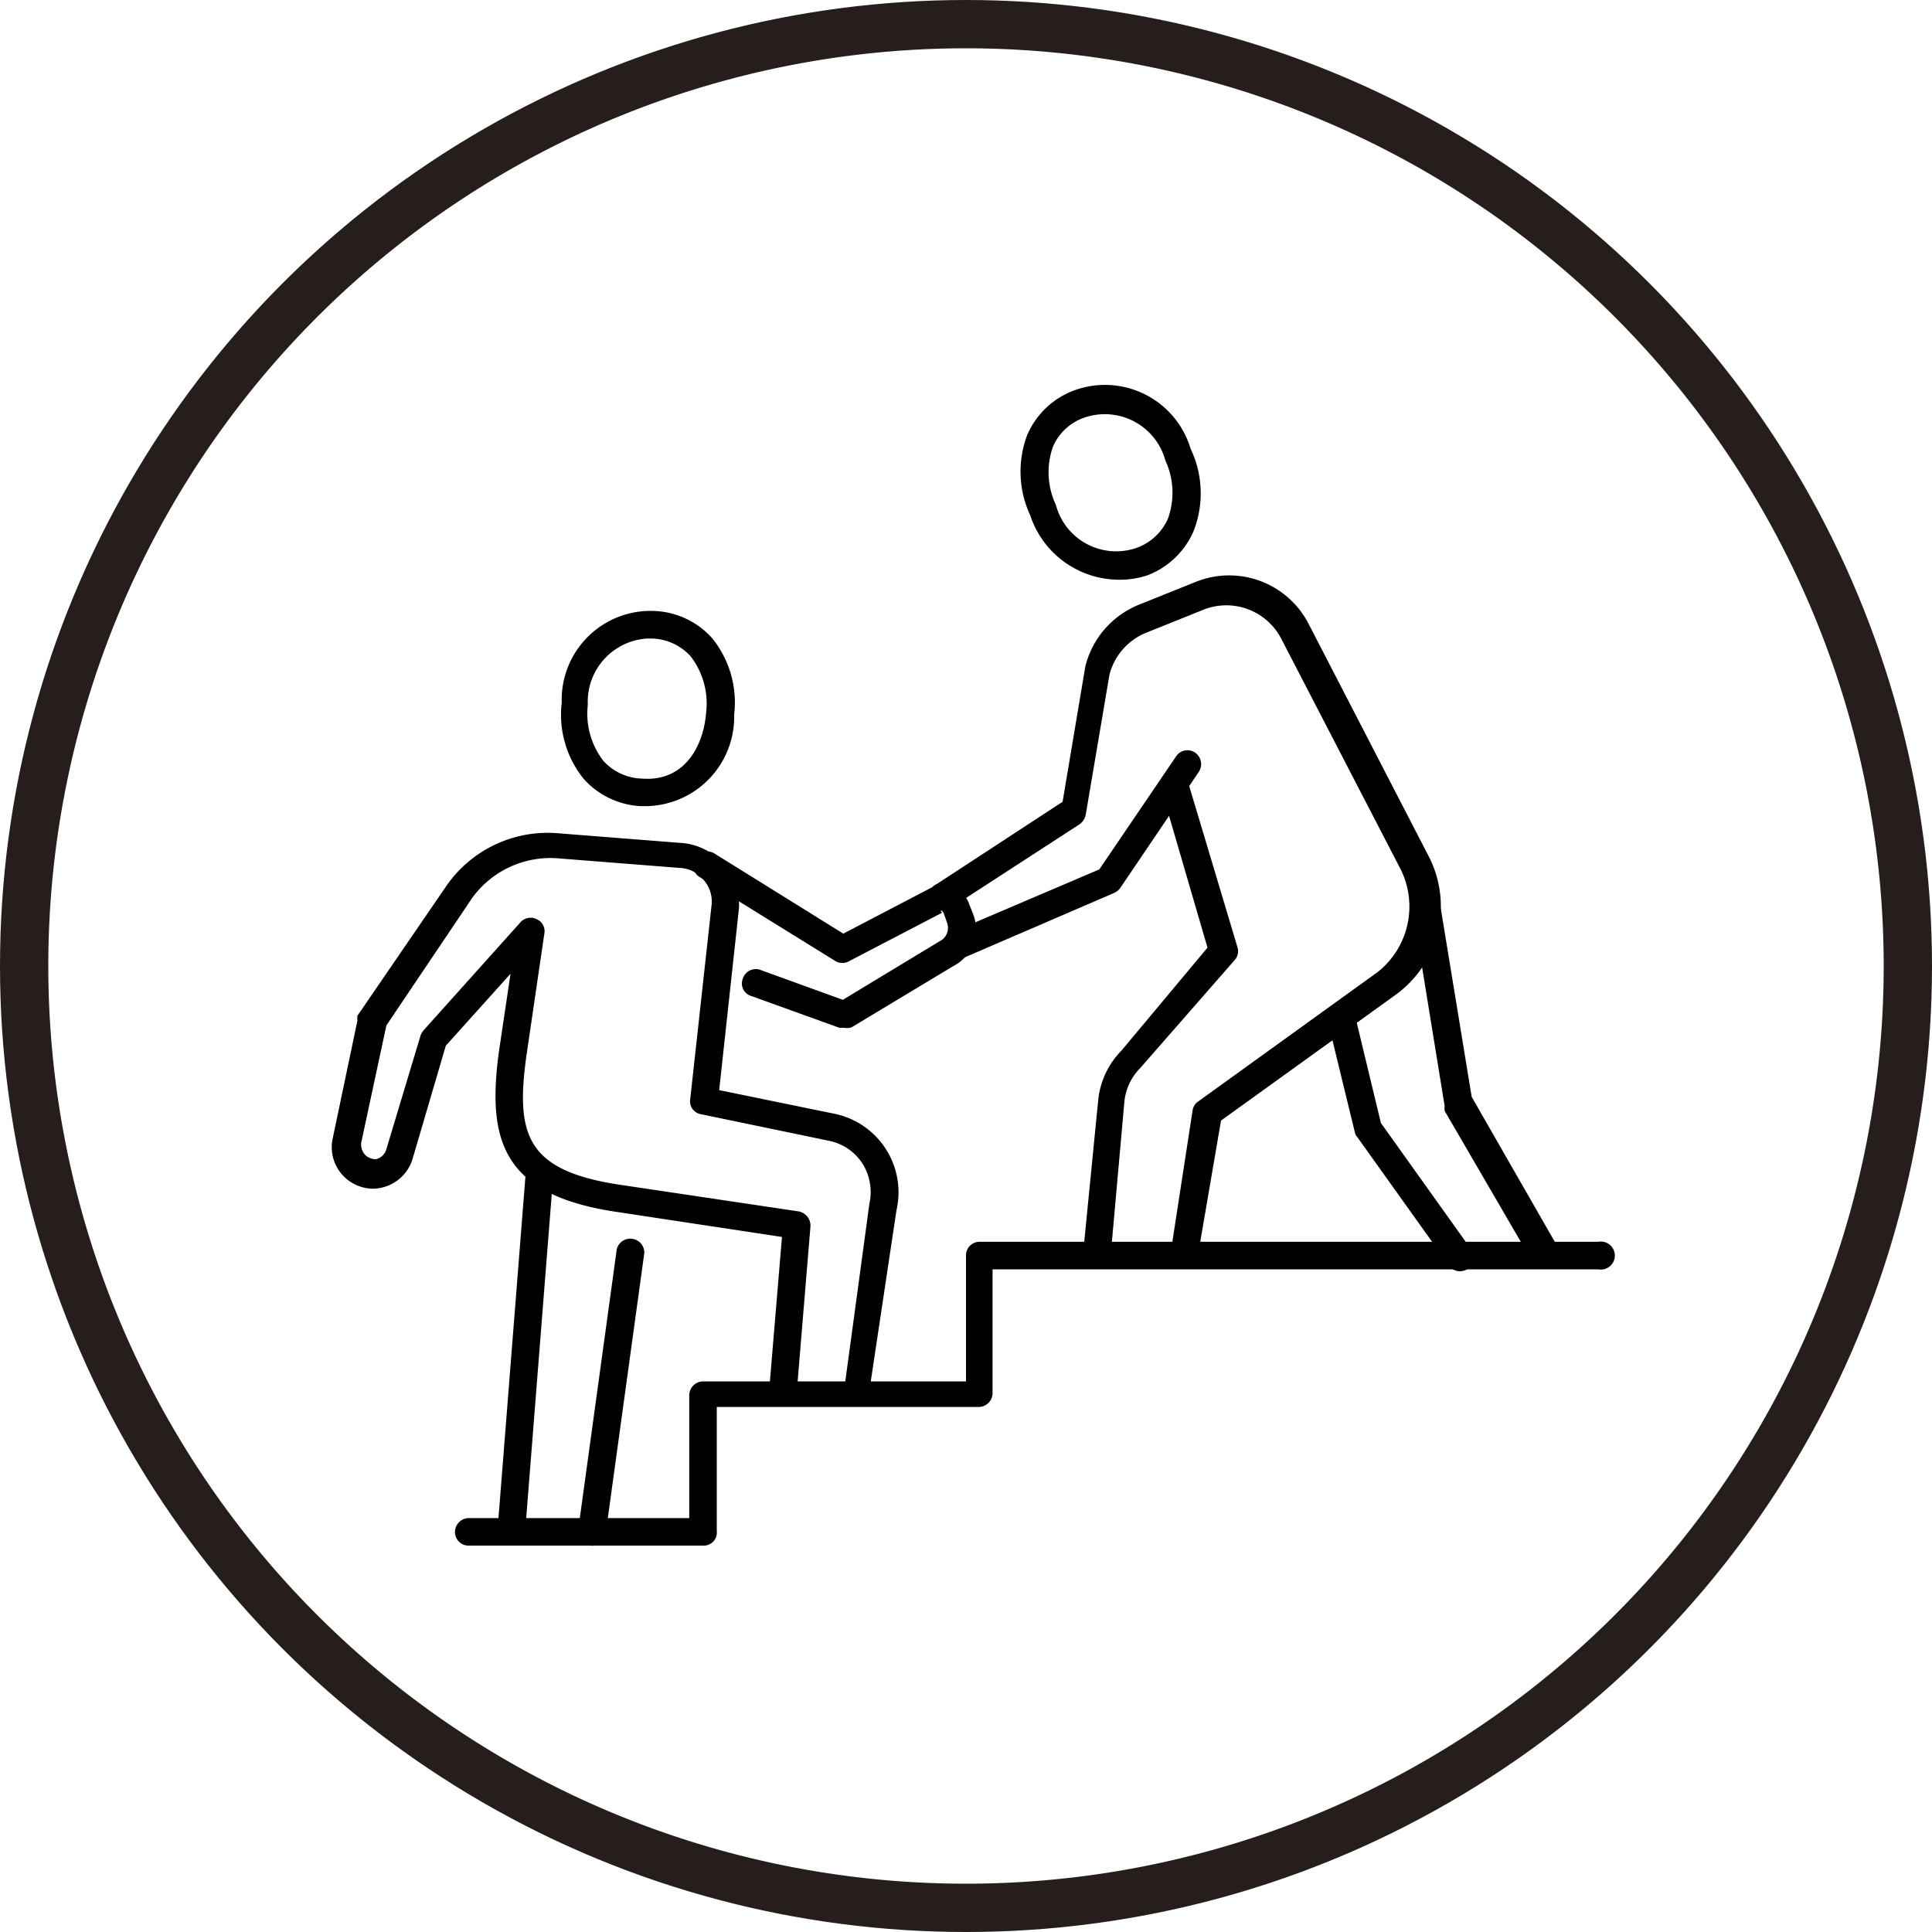
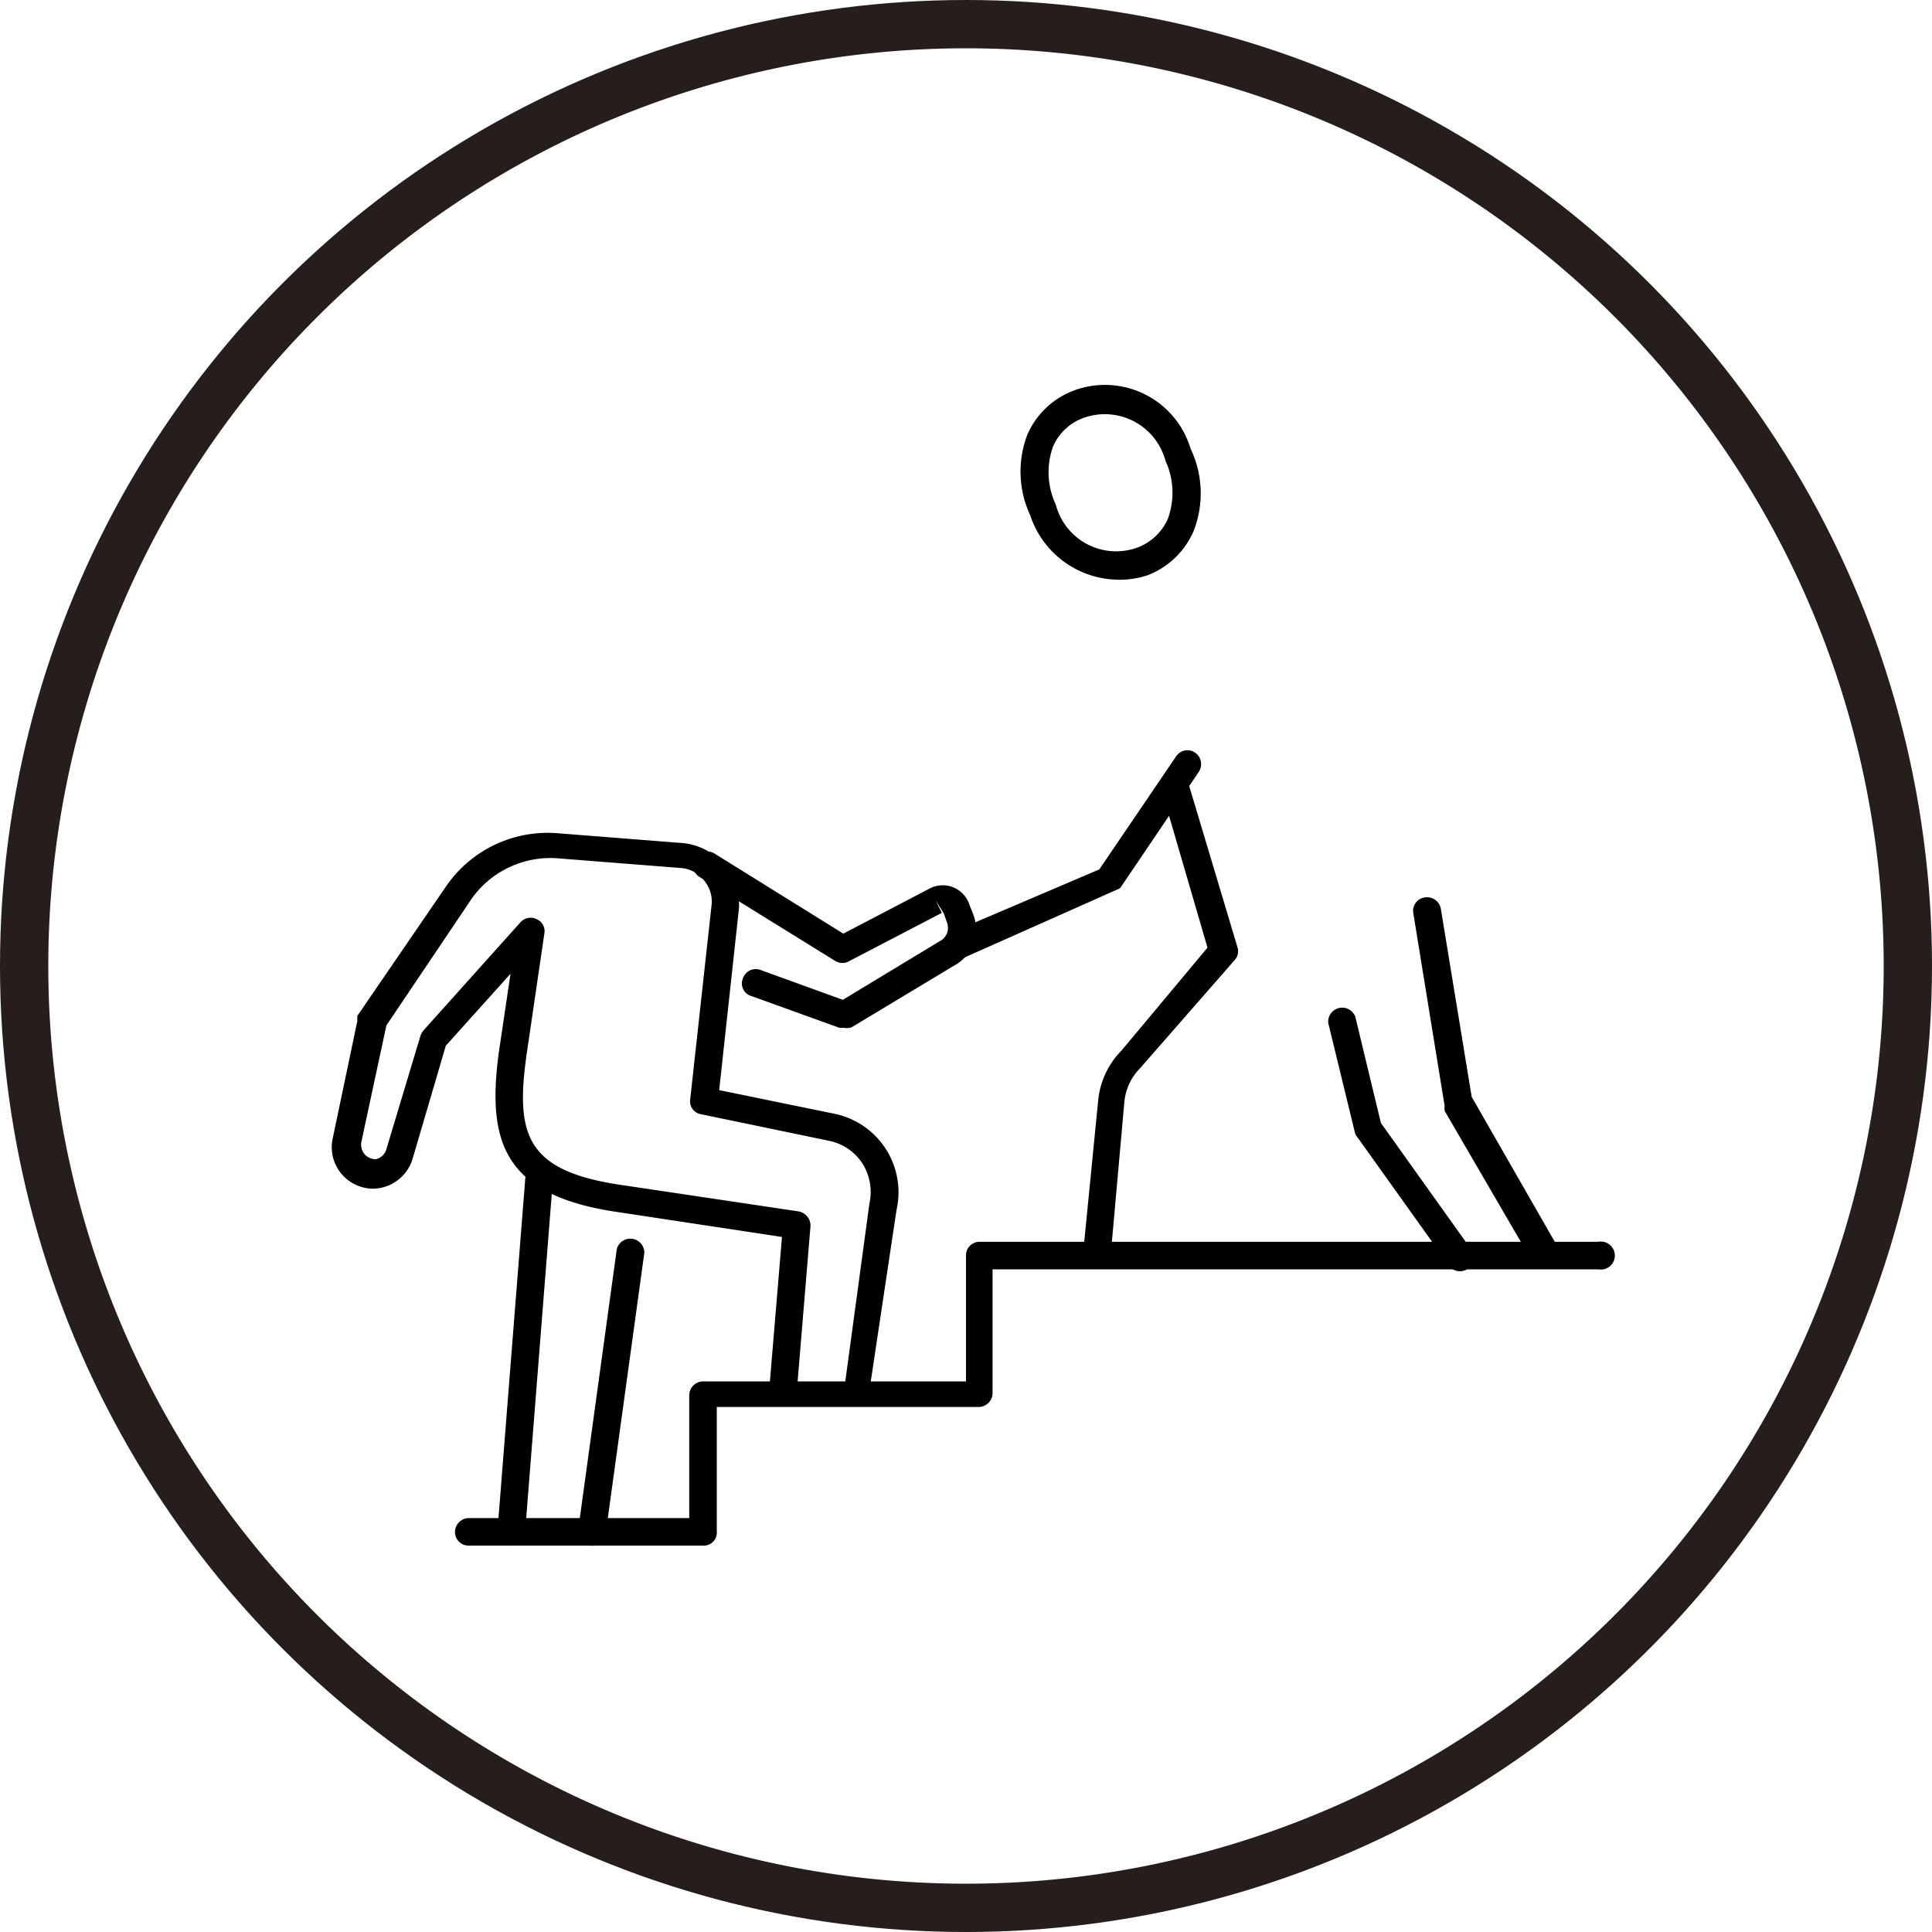
<svg xmlns="http://www.w3.org/2000/svg" id="レイヤー_1" data-name="レイヤー 1" viewBox="0 0 40 40">
  <defs>
    <style>.cls-1{fill:none;}.cls-2{clip-path:url(#clip-path);}.cls-3{fill:#251e1c;}</style>
    <clipPath id="clip-path">
      <circle class="cls-1" cx="20" cy="20" r="20" />
    </clipPath>
  </defs>
  <g id="レイヤー_2" data-name="レイヤー 2">
    <g id="レイヤー_1-2" data-name="レイヤー 1-2">
      <g id="レイヤー_2-2" data-name="レイヤー 2-2">
        <g id="レイヤー_1-2-2" data-name="レイヤー 1-2-2">
          <g class="cls-2">
            <path class="cls-3" d="M20,1A19,19,0,1,1,1,20,19,19,0,0,1,20,1h0m0-1A20,20,0,1,0,40,20,20,20,0,0,0,20,0Z" />
            <path class="cls-1" d="M29.2,27.05a1.35,1.35,0,0,1-1.3.95h0a1.35,1.35,0,0,1-1.3-.9.39.39,0,0,0-.25-.25.23.23,0,0,0-.25,0V29.5l1.45-1a.51.51,0,0,1,.6,0l1.45,1V26.75h-.1A1.42,1.42,0,0,0,29.2,27.05Z" />
          </g>
        </g>
      </g>
      <path d="M10.56,32h0a.3.3,0,0,1-.26-.31l.58-7.35a.29.29,0,1,1,.57.05l-.58,7.35A.29.29,0,0,1,10.56,32Z" />
-       <path d="M13.4,16.69h-.13a1.69,1.69,0,0,1-1.19-.57,2.11,2.11,0,0,1-.45-1.57,1.84,1.84,0,0,1,1.93-1.9,1.69,1.69,0,0,1,1.19.57,2.11,2.11,0,0,1,.45,1.57h0A1.85,1.85,0,0,1,13.4,16.69Zm0-3.47a1.31,1.31,0,0,0-1.23,1.37,1.6,1.6,0,0,0,.32,1.16,1.12,1.12,0,0,0,.8.37c.9.07,1.28-.7,1.33-1.37h0a1.6,1.6,0,0,0-.32-1.16,1.12,1.12,0,0,0-.8-.37Zm1.5,1.55Z" />
      <path d="M23.08,12a1.94,1.94,0,0,1-1.75-1.33h0A2.14,2.14,0,0,1,21.27,9a1.7,1.7,0,0,1,.95-.91,1.85,1.85,0,0,1,2.43,1.2A2.14,2.14,0,0,1,24.71,11a1.7,1.7,0,0,1-.95.91A1.82,1.82,0,0,1,23.08,12Zm-1.22-1.55a1.29,1.29,0,0,0,1.68.89,1.12,1.12,0,0,0,.64-.6,1.58,1.58,0,0,0-.05-1.2,1.3,1.3,0,0,0-1.69-.89,1.09,1.09,0,0,0-.64.6,1.58,1.58,0,0,0,.06,1.2Z" />
      <path d="M17.73,29h0a.27.27,0,0,1-.24-.32L18,24.92a1.11,1.11,0,0,0-.15-.84,1.08,1.08,0,0,0-.68-.46l-2.65-.55a.27.27,0,0,1-.23-.31l.44-4a.68.68,0,0,0-.16-.54.67.67,0,0,0-.49-.25l-2.54-.2a2,2,0,0,0-1.77.83L8,21.23l-.52,2.42a.32.32,0,0,0,.07.25.31.31,0,0,0,.23.1A.29.29,0,0,0,8,23.79l.71-2.36a.41.41,0,0,1,.07-.11l2-2.23a.28.28,0,0,1,.33-.06.27.27,0,0,1,.16.3l-.37,2.52c-.23,1.65,0,2.39,1.94,2.68l3.69.55a.3.3,0,0,1,.25.31l-.28,3.38a.29.29,0,0,1-.57-.05l.26-3.11-3.43-.52c-2.36-.35-2.68-1.48-2.43-3.32l.24-1.61L9.23,21.65,8.54,24a.87.87,0,0,1-.79.61.86.86,0,0,1-.87-1l.52-2.48a.47.47,0,0,1,0-.1l1.85-2.7a2.55,2.55,0,0,1,2.28-1.08l2.54.2A1.29,1.29,0,0,1,15.3,18.8l-.41,3.77,2.39.49a1.66,1.66,0,0,1,1.28,2L18,28.79A.28.28,0,0,1,17.73,29Z" />
      <path d="M12.22,32h0a.29.29,0,0,1-.25-.32l.8-5.82a.29.29,0,0,1,.57.08l-.8,5.81A.28.28,0,0,1,12.22,32Z" />
      <path d="M22.69,26.2h0a.29.29,0,0,1-.26-.31l.31-3.14a1.71,1.71,0,0,1,.48-1L25,19.62l-.93-3.19a.27.27,0,0,1,.19-.35.3.3,0,0,1,.36.19l1,3.34a.27.27,0,0,1-.06.27l-1.95,2.23a1.15,1.15,0,0,0-.33.69L23,25.94A.29.29,0,0,1,22.69,26.2Z" />
-       <path d="M24.52,26.25h-.05a.28.28,0,0,1-.23-.33L24.69,23a.27.27,0,0,1,.11-.19l3.73-2.69A1.73,1.73,0,0,0,29,18l-2.47-4.77a1.28,1.28,0,0,0-1.63-.6l-1.17.47a1.28,1.28,0,0,0-.76.87l-.49,2.89a.32.32,0,0,1-.12.2l-2.65,1.72a.29.29,0,1,1-.31-.48L22,16.6l.47-2.8a1.86,1.86,0,0,1,1.11-1.28l1.17-.47a1.85,1.85,0,0,1,2.34.86l2.48,4.8a2.26,2.26,0,0,1-.68,2.89l-3.61,2.6L24.8,26A.28.28,0,0,1,24.52,26.25Z" />
-       <path d="M19.87,19.83a.27.27,0,0,1-.26-.17.29.29,0,0,1,.15-.38l3-1.28,1.59-2.34a.28.28,0,0,1,.39-.08.29.29,0,0,1,.08.4l-1.63,2.41a.32.32,0,0,1-.13.1L20,19.81A.22.22,0,0,1,19.87,19.83Z" />
+       <path d="M19.87,19.83a.27.27,0,0,1-.26-.17.29.29,0,0,1,.15-.38l3-1.28,1.59-2.34a.28.28,0,0,1,.39-.08.29.29,0,0,1,.08.4l-1.63,2.41L20,19.81A.22.22,0,0,1,19.87,19.83Z" />
      <path d="M31.94,26.2a.3.3,0,0,1-.25-.14L29.91,23a.42.42,0,0,1,0-.1l-.65-4a.28.28,0,0,1,.24-.32.29.29,0,0,1,.33.23l.64,3.9,1.76,3.07a.27.27,0,0,1-.11.38A.23.23,0,0,1,31.94,26.2Z" />
      <path d="M30.22,26.32A.27.27,0,0,1,30,26.2l-1.9-2.66a.19.19,0,0,1-.05-.1l-.55-2.26a.29.29,0,0,1,.56-.13l.53,2.2,1.87,2.62a.29.29,0,0,1-.07.4A.3.3,0,0,1,30.22,26.32Z" />
      <path d="M17.48,21.28l-.1,0-1.83-.66a.27.27,0,0,1-.17-.36.28.28,0,0,1,.36-.18l1.71.62,2-1.21,0,0a.31.31,0,0,0,.16-.38l-.07-.2-.17-.27.13.26-1.92,1a.28.28,0,0,1-.28,0l-2.81-1.74a.27.27,0,0,1-.09-.39.28.28,0,0,1,.39-.1l2.67,1.66,1.78-.93a.58.58,0,0,1,.83.33l.08.2A.86.86,0,0,1,19.74,20l-2.11,1.27A.3.3,0,0,1,17.48,21.28Z" />
      <path d="M14.56,32H9.71a.28.28,0,0,1-.29-.28.29.29,0,0,1,.29-.29h4.56V28.89a.29.29,0,0,1,.29-.29H20V26a.28.28,0,0,1,.28-.29H33.09a.29.29,0,1,1,0,.57H20.55v2.57a.29.29,0,0,1-.29.28H14.84v2.57A.27.27,0,0,1,14.56,32Z" />
    </g>
  </g>
</svg>